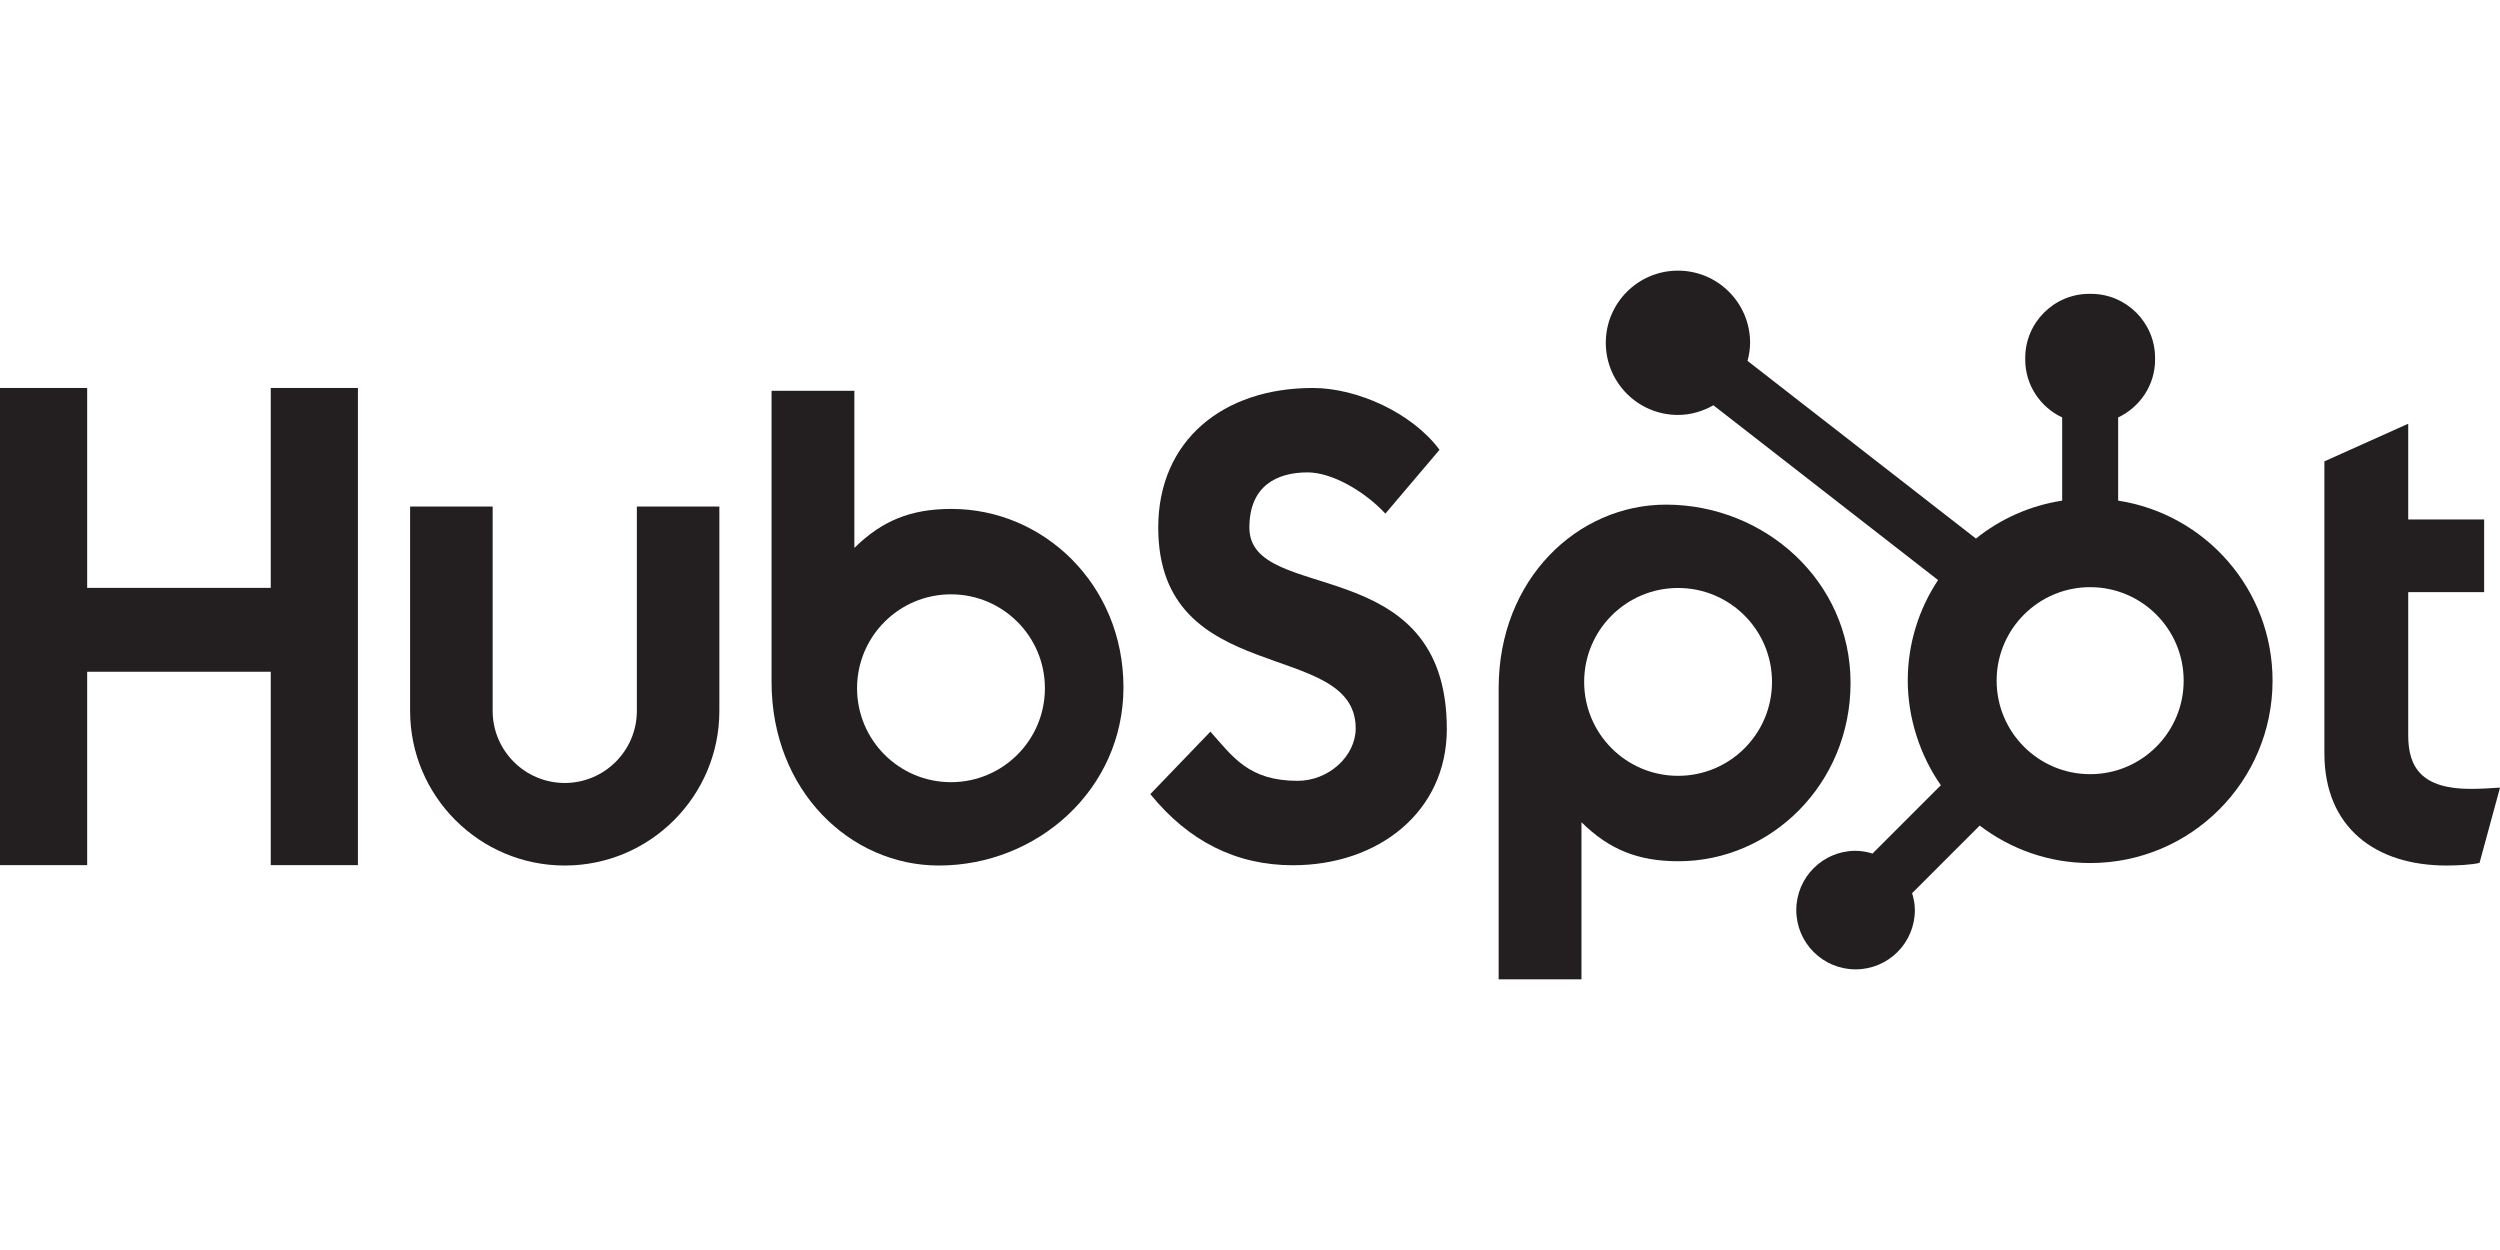
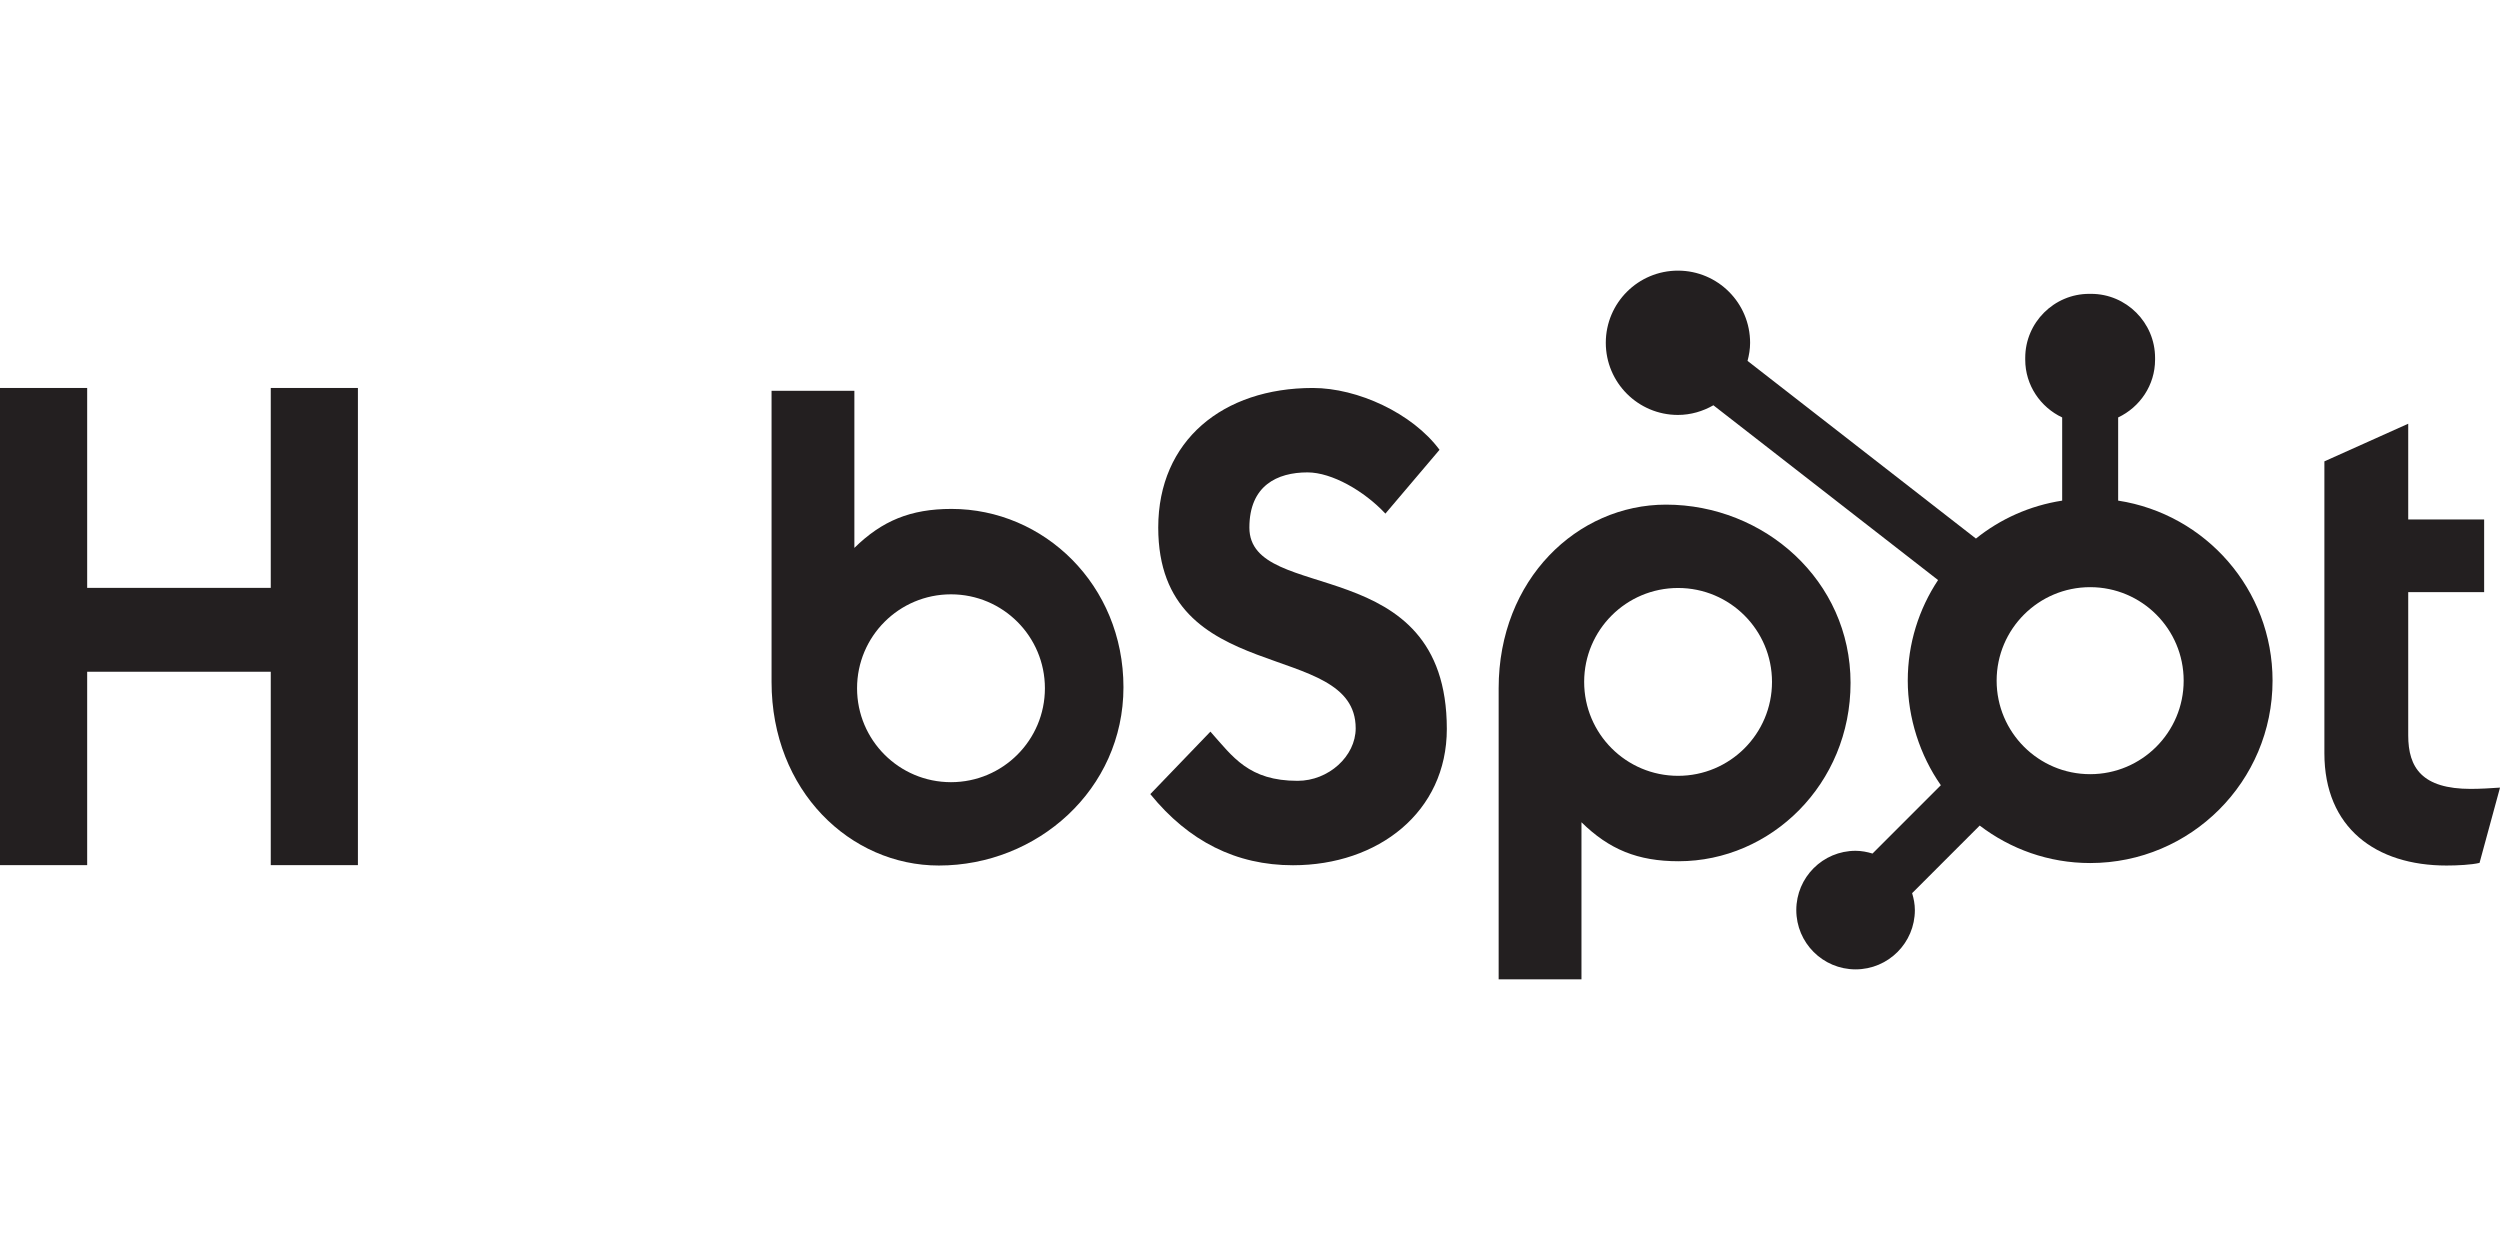
<svg xmlns="http://www.w3.org/2000/svg" id="Layer_1" viewBox="0 0 1417.32 708.66">
  <defs>
    <style>.cls-1{fill:#231f20;stroke-width:0px;}</style>
  </defs>
  <polygon class="cls-1" points="153.5 380.83 49.42 380.83 49.42 490.47 0 490.47 0 219.95 49.42 219.95 49.42 333.28 153.5 333.28 153.5 219.95 202.91 219.95 202.91 490.47 153.5 490.47 153.5 380.83" />
-   <path class="cls-1" d="M361.05,403.03c0,22.53-18.35,40.86-40.88,40.86s-40.87-18.33-40.87-40.86v-115.86h-46.8v115.86c0,48.34,39.33,87.66,87.67,87.66s87.66-39.32,87.66-87.66v-115.86h-46.78v115.86Z" />
  <path class="cls-1" d="M708.31,299.1c0-23.76,15.72-31.29,32.94-31.29,13.86,0,32.2,10.55,44.17,23.37l30.69-36.18c-15.34-20.72-46.4-35.05-71.86-35.05-50.92,0-87.61,29.77-87.61,79.14,0,91.57,111.94,62.55,111.94,113.81,0,15.81-15.34,29.77-32.93,29.77-27.71,0-36.7-13.57-49.43-27.89l-34.07,35.42c21.73,26.76,48.67,40.33,80.87,40.33,48.29,0,87.23-30.15,87.23-77.26,0-101.75-111.94-70.09-111.94-114.17Z" />
  <path class="cls-1" d="M1400.84,447.25c-27.69,0-35.55-11.97-35.55-30.33v-81.23h43.04v-41.18h-43.04v-54.29l-47.53,21.34v165.48c0,42.31,29.19,63.65,69.23,63.65,5.99,0,14.23-.39,18.73-1.5l11.61-42.68c-5.24.36-11.23.73-16.49.73Z" />
  <path class="cls-1" d="M539.43,288.52c-23.21,0-39.42,6.74-55.06,22.1v-89.05h-46.95v165.04c0,61.77,44.66,104.08,94.84,104.08,55.78,0,104.66-43.06,104.66-101.08s-45.07-101.09-97.49-101.09ZM539.14,443.44c-29.41,0-53.25-23.84-53.25-53.25s23.84-53.25,53.25-53.25,53.25,23.84,53.25,53.25-23.84,53.25-53.25,53.25Z" />
  <path class="cls-1" d="M1049.13,387.17c0-58.02-48.88-101.08-104.66-101.08-50.18,0-94.84,42.31-94.84,104.08v165.04h46.95v-89.05c15.65,15.36,31.85,22.1,55.06,22.1,52.42,0,97.49-43.8,97.49-101.09ZM1004.6,386.59c0,29.41-23.84,53.25-53.25,53.25s-53.25-23.84-53.25-53.25,23.84-53.25,53.25-53.25c29.41,0,53.25,23.84,53.25,53.25Z" />
  <path class="cls-1" d="M1200.84,283.82v-47.16c12.31-5.82,20.93-18.27,20.93-32.72v-1.09c0-19.94-16.32-36.26-36.26-36.26h-1.09c-19.95,0-36.26,16.32-36.26,36.26v1.09c0,14.45,8.63,26.91,20.94,32.72v47.16c-18.33,2.83-35.07,10.39-48.89,21.51l-129.48-100.73c.85-3.28,1.45-6.66,1.45-10.21.03-22.59-18.26-40.93-40.85-40.96-22.59-.03-40.93,18.26-40.96,40.85-.03,22.59,18.26,40.93,40.85,40.96,7.36,0,14.18-2.08,20.15-5.48l127.37,99.09c-10.83,16.35-17.18,35.94-17.18,57.02s6.97,42.49,18.76,59.29l-38.74,38.74c-3.06-.92-6.24-1.56-9.6-1.56-18.56,0-33.61,15.05-33.61,33.61s15.05,33.61,33.61,33.61,33.61-15.05,33.61-33.61c0-3.36-.64-6.54-1.56-9.6l38.32-38.32c17.39,13.28,39.05,21.25,62.62,21.25,57.11,0,103.4-46.3,103.4-103.41,0-51.7-37.98-94.41-87.53-102.06ZM1184.97,438.9c-29.28,0-53.02-23.74-53.02-53.01s23.74-53.01,53.02-53.01,53.01,23.74,53.01,53.01-23.74,53.01-53.01,53.01Z" />
</svg>